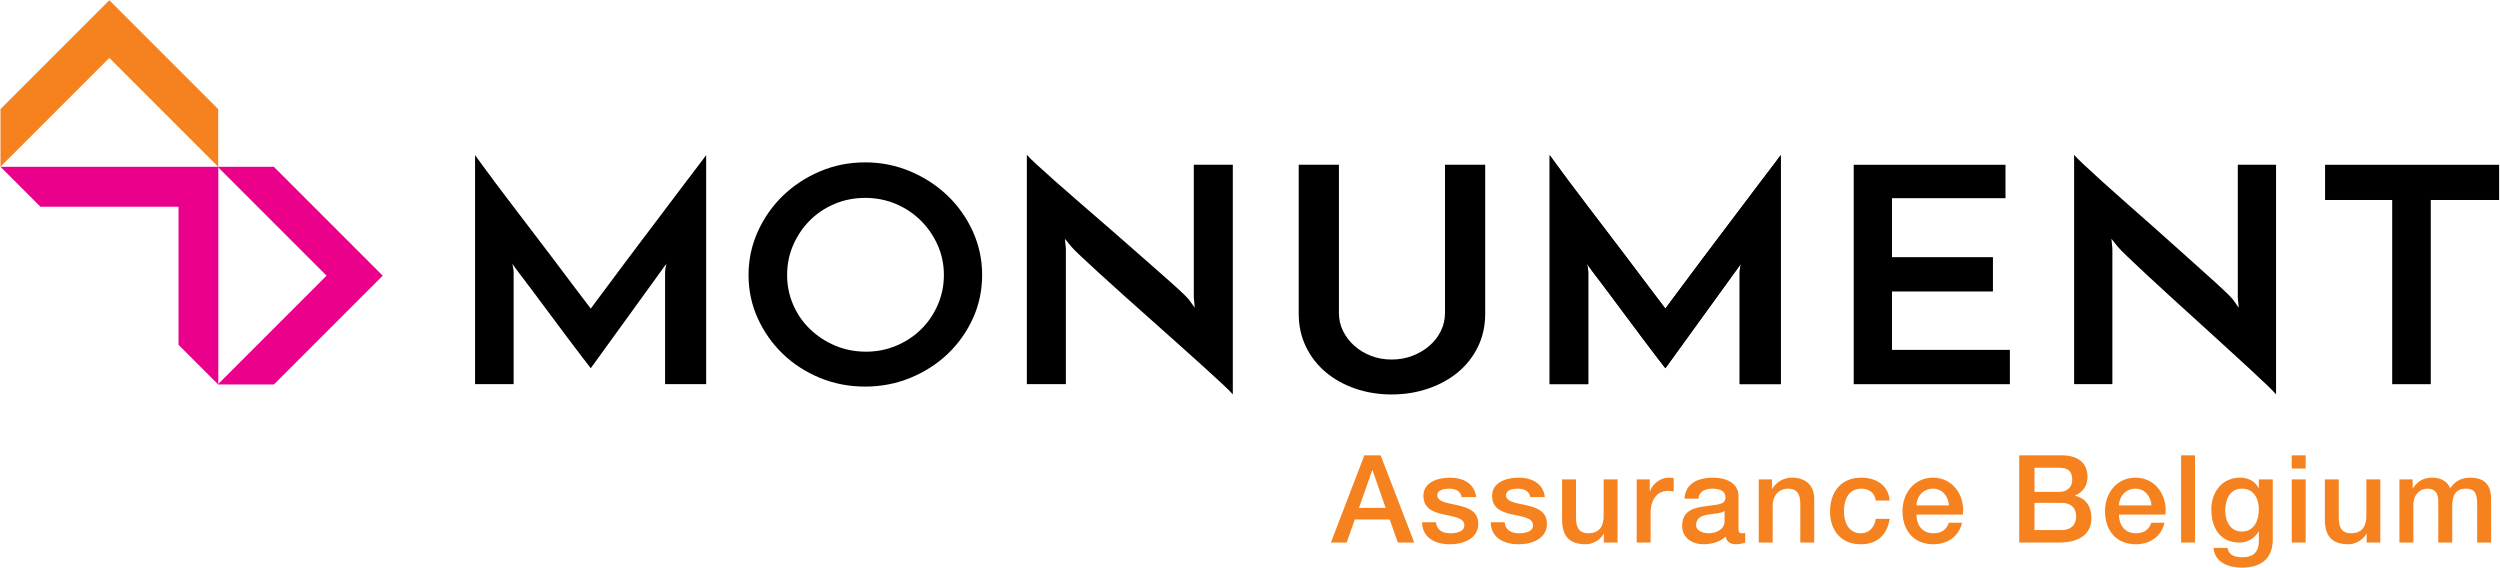
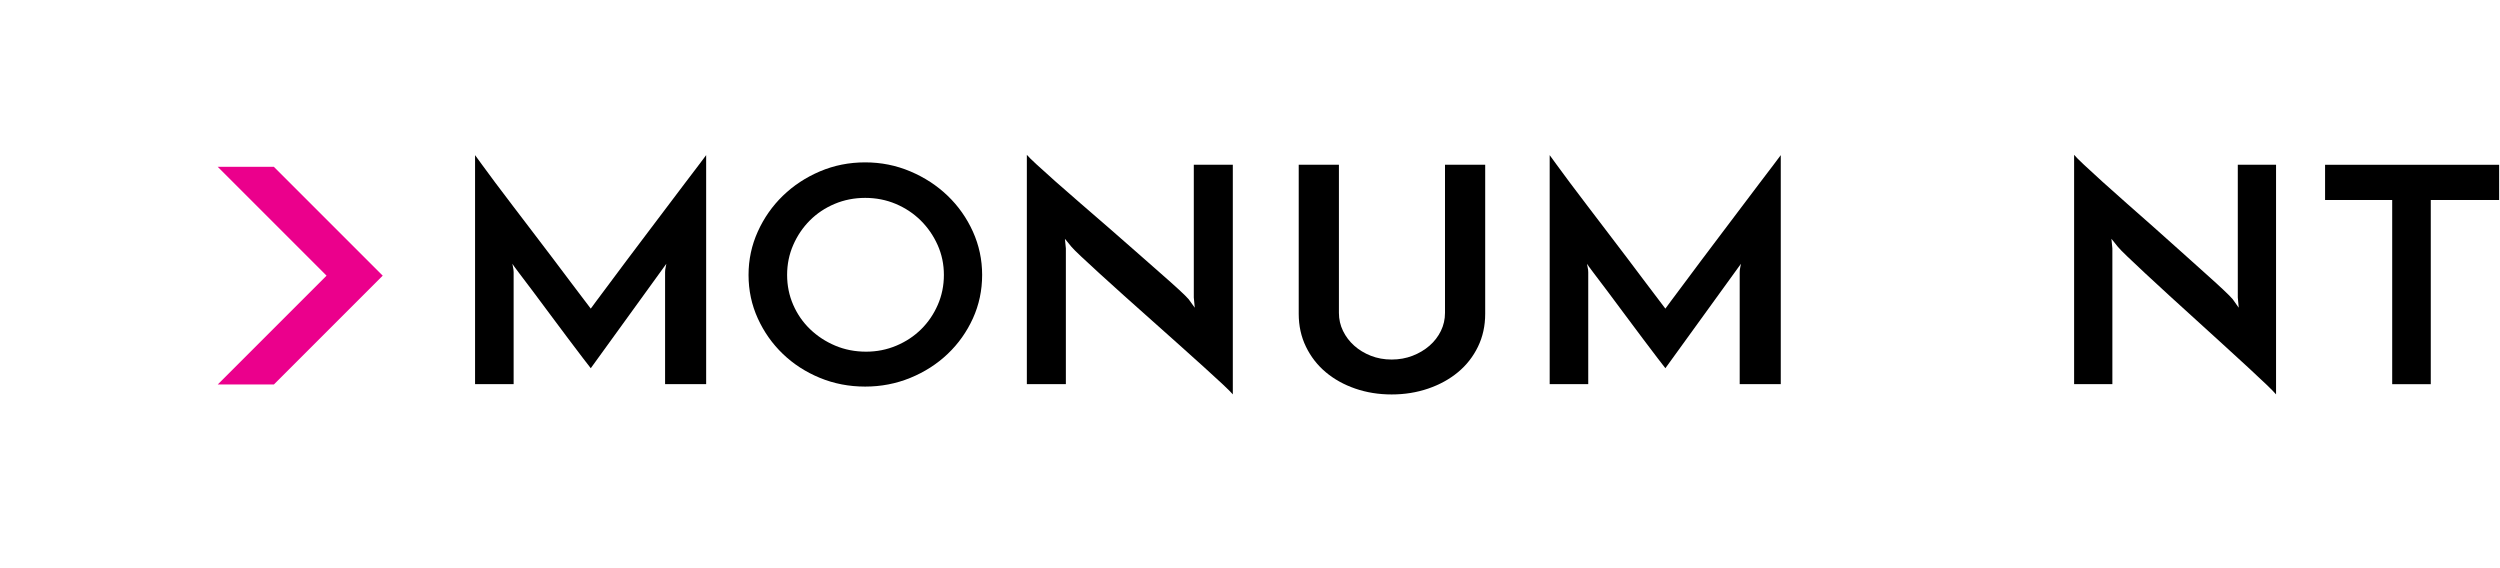
<svg xmlns="http://www.w3.org/2000/svg" width="2734" height="621" viewBox="0 0 2734 621" fill="none">
-   <path d="M1500.63 514.358H1501.04L1515.33 555.384H1486.2L1500.63 514.358ZM1455.46 593.339H1472.71L1481.66 568.079H1519.75L1528.7 593.339H1546.61L1509.86 497.918H1492.08L1455.46 593.339ZM1555.17 571.156C1555.44 587.457 1568.4 595.211 1585.78 595.211C1600.08 595.211 1616.65 589.197 1616.65 572.757C1616.65 559.128 1605.42 555.119 1594.33 552.578C1583.1 550.038 1571.88 548.969 1571.88 541.487C1571.88 535.473 1580.03 534.404 1584.44 534.404C1591.12 534.404 1597.14 536.409 1598.47 543.624H1614.38C1612.51 528.255 1599.68 522.377 1585.51 522.377C1572.95 522.377 1556.64 527.054 1556.64 542.155C1556.64 556.187 1567.6 560.196 1578.83 562.601C1589.92 565.142 1601.01 566.075 1601.41 574.093C1601.81 581.979 1591.79 583.183 1586.04 583.183C1577.89 583.183 1571.21 579.975 1570.41 571.156H1555.17ZM1630.28 571.156C1630.55 587.457 1643.51 595.211 1660.88 595.211C1675.18 595.211 1691.76 589.197 1691.76 572.757C1691.76 559.128 1680.53 555.119 1669.44 552.578C1658.21 550.038 1646.99 548.969 1646.99 541.487C1646.99 535.473 1655.14 534.404 1659.55 534.404C1666.23 534.404 1672.24 536.409 1673.58 543.624H1689.48C1687.61 528.255 1674.78 522.377 1660.61 522.377C1648.05 522.377 1631.75 527.054 1631.75 542.155C1631.75 556.187 1642.71 560.196 1653.93 562.601C1665.03 565.142 1676.12 566.075 1676.52 574.093C1676.92 581.979 1666.9 583.183 1661.15 583.183C1653 583.183 1646.32 579.975 1645.51 571.156H1630.28ZM1768.97 524.246H1753.74V564.338C1753.74 575.029 1749.46 583.183 1736.76 583.183C1728.48 583.183 1723.53 578.771 1723.53 566.611V524.246H1708.3V568.079C1708.3 586.121 1716.05 595.211 1734.09 595.211C1741.71 595.211 1749.99 590.666 1753.74 583.716H1754V593.339H1768.97V524.246ZM1789.88 593.339H1805.12V560.464C1805.12 545.228 1813.41 536.809 1823.83 536.809C1825.97 536.809 1828.24 537.21 1830.38 537.477V522.777C1829.04 522.642 1828.11 522.377 1824.63 522.377C1815.28 522.377 1806.19 530.26 1804.45 537.61H1804.18V524.246H1789.88V593.339ZM1885.98 570.084C1885.98 579.707 1875.56 583.183 1868.88 583.183C1863.53 583.183 1854.85 581.179 1854.85 574.361C1854.85 566.343 1860.73 563.938 1867.27 562.869C1873.96 561.665 1881.31 561.801 1885.98 558.725V570.084ZM1901.22 542.423C1901.22 527.855 1887.05 522.377 1873.56 522.377C1858.32 522.377 1843.22 527.587 1842.15 545.361H1857.38C1858.05 537.878 1864.07 534.404 1872.62 534.404C1878.77 534.404 1886.92 535.873 1886.92 543.759C1886.92 552.711 1877.16 551.51 1866.21 553.514C1853.38 554.983 1839.61 557.791 1839.61 575.029C1839.61 588.529 1850.84 595.211 1863.27 595.211C1871.42 595.211 1881.17 592.671 1887.19 586.789C1888.39 593.071 1892.8 595.211 1898.95 595.211C1901.49 595.211 1906.3 594.275 1908.57 593.471V582.915C1906.97 583.183 1905.76 583.183 1904.83 583.183C1902.02 583.183 1901.22 581.711 1901.22 577.97V542.423ZM1923.36 593.339H1938.6V552.578C1938.6 542.423 1945.15 534.404 1955.3 534.404C1964.26 534.404 1968.53 539.082 1968.8 549.905V593.339H1984.04V545.896C1984.04 530.395 1974.55 522.377 1959.58 522.377C1950.49 522.377 1942.61 527.054 1938.06 534.669L1937.8 534.404V524.246H1923.36V593.339ZM2066.56 547.365C2065.09 530.395 2051.46 522.377 2035.42 522.377C2012.7 522.377 2001.34 538.678 2001.34 559.528C2001.34 579.842 2013.23 595.211 2034.88 595.211C2052.66 595.211 2063.75 585.32 2066.56 567.411H2051.32C2049.85 577.302 2043.7 583.183 2034.88 583.183C2021.65 583.183 2016.58 571.02 2016.58 559.528C2016.58 538.546 2027.67 534.404 2035.55 534.404C2043.97 534.404 2050.12 538.946 2051.32 547.365H2066.56ZM2146.6 562.734C2149.13 542.02 2135.77 522.377 2113.99 522.377C2093.41 522.377 2080.58 539.214 2080.58 558.86C2080.58 580.107 2092.74 595.211 2114.39 595.211C2129.49 595.211 2142.32 586.789 2145.66 571.688H2131.23C2128.55 579.306 2123.21 583.183 2114.39 583.183C2101.69 583.183 2095.81 573.561 2095.81 562.734H2146.6ZM2095.81 552.711C2096.21 542.423 2103.43 534.404 2113.99 534.404C2124.28 534.404 2130.83 543.091 2131.36 552.711H2095.81ZM2224.91 549.905H2254.44C2264.6 549.905 2270.48 555.251 2270.48 564.606C2270.48 574.229 2264.6 579.707 2254.44 579.707H2224.91V549.905ZM2208.2 593.339H2252.04C2276.76 593.339 2287.19 581.711 2287.19 566.743C2287.19 553.782 2280.9 544.692 2269.28 542.155V541.887C2277.96 538.146 2282.91 531.196 2282.91 521.573C2282.91 505.672 2271.68 497.918 2254.58 497.918H2208.2V593.339ZM2224.91 511.55H2252.17C2261.26 511.55 2266.2 515.026 2266.2 524.646C2266.2 533.2 2260.19 537.878 2252.17 537.878H2224.91V511.55ZM2368.05 562.734C2370.59 542.02 2357.22 522.377 2335.44 522.377C2314.86 522.377 2302.03 539.214 2302.03 558.86C2302.03 580.107 2314.19 595.211 2335.84 595.211C2350.95 595.211 2363.77 586.789 2367.11 571.688H2352.68C2350.01 579.306 2344.66 583.183 2335.84 583.183C2323.15 583.183 2317.27 573.561 2317.27 562.734H2368.05ZM2317.27 552.711C2317.67 542.423 2324.89 534.404 2335.44 534.404C2345.73 534.404 2352.28 543.091 2352.81 552.711H2317.27ZM2385.24 593.339H2400.47V497.918H2385.24V593.339ZM2451.7 581.311C2439 581.311 2433.52 569.819 2433.52 558.46C2433.52 546.965 2438.2 534.404 2451.7 534.404C2464.93 534.404 2470.27 545.36 2470.27 557.256C2470.27 569.015 2465.19 581.311 2451.7 581.311ZM2485.51 524.246H2470.27V533.736H2470C2466.13 525.983 2458.24 522.377 2449.56 522.377C2429.91 522.377 2418.29 538.414 2418.29 556.988C2418.29 576.766 2427.37 593.339 2449.29 593.339C2457.84 593.339 2465.73 588.794 2470 581.179H2470.27V591.734C2470.27 603.094 2464.79 609.376 2452.5 609.376C2444.75 609.376 2437.8 607.907 2435.92 599.22H2420.69C2422.03 615.39 2437.66 620.735 2451.56 620.735C2473.34 620.735 2485.51 610.444 2485.51 589.73V524.246ZM2506.24 593.339H2521.48V524.246H2506.24V593.339ZM2506.24 512.354H2521.48V497.918H2506.24V512.354ZM2603.11 524.246H2587.86V564.338C2587.86 575.029 2583.59 583.183 2570.9 583.183C2562.6 583.183 2557.66 578.771 2557.66 566.611V524.246H2542.44V568.079C2542.44 586.121 2550.18 595.211 2568.23 595.211C2575.85 595.211 2584.12 590.666 2587.86 583.716H2588.15V593.339H2603.11V524.246ZM2624.01 593.339H2639.26V552.31C2639.26 540.818 2646.47 534.404 2654.36 534.404C2663.57 534.404 2666.51 539.482 2666.51 548.969V593.339H2681.76V552.846C2681.76 541.219 2686.18 534.404 2696.45 534.404C2708.34 534.404 2709.02 542.02 2709.02 552.979V593.339H2724.24V545.628C2724.24 528.791 2715.7 522.377 2701.13 522.377C2691.12 522.377 2684.56 526.786 2679.5 533.869C2676.4 525.983 2668.52 522.377 2660.1 522.377C2649.15 522.377 2643.41 527.054 2638.84 533.869H2638.46V524.246H2624.01V593.339Z" fill="#F5821E" />
  <path d="M519.528 420.121H561.708V297.681C561.708 295.926 561.475 294.06 561.022 292.085C560.559 290.113 560.336 288.909 560.336 288.464C560.789 289.344 563.132 292.58 567.365 298.175C571.592 303.771 576.735 310.574 582.796 318.581C588.851 326.593 595.312 335.259 602.171 344.585C609.029 353.913 615.544 362.635 621.716 370.751C627.889 378.869 633.202 385.89 637.662 391.815C642.119 397.738 644.915 401.358 646.063 402.677L728.706 288.464C728.706 288.909 728.476 290.113 728.02 292.085C727.558 294.06 727.334 295.926 727.334 297.681V420.121H772.254V169.648C771.108 171.184 768.483 174.699 764.368 180.18C760.252 185.667 755.163 192.358 749.108 200.258C743.047 208.156 736.421 216.934 729.221 226.589C722.018 236.247 714.647 246.008 707.102 255.881C699.558 265.754 692.237 275.465 685.155 285.009C678.066 294.555 671.723 303.062 666.124 310.518C660.519 317.98 655.889 324.176 652.236 329.113C648.577 334.052 646.519 336.849 646.063 337.508C645.148 336.189 642.687 332.954 638.689 327.797C634.689 322.646 629.829 316.226 624.115 308.543C618.399 300.866 611.997 292.365 604.914 283.036C597.826 273.711 590.564 264.168 583.137 254.401C575.707 244.64 568.393 235.037 561.192 225.6C553.992 216.169 547.475 207.556 541.647 199.764C535.815 191.978 530.958 185.393 527.073 180.015C523.181 174.64 520.67 171.184 519.528 169.648V420.121Z" fill="black" />
  <path d="M1074.07 300.661C1074.07 283.988 1070.7 268.19 1063.96 253.266C1057.21 238.347 1048.01 225.29 1036.36 214.098C1024.7 202.906 1011.09 194.019 995.55 187.44C979.999 180.855 963.541 177.564 946.17 177.564C928.562 177.564 912.051 180.855 896.62 187.44C881.187 194.019 867.696 202.906 856.154 214.098C844.61 225.29 835.461 238.347 828.723 253.266C821.979 268.19 818.605 283.988 818.605 300.661C818.605 317.56 821.979 333.409 828.723 348.221C835.461 363.031 844.61 375.983 856.154 387.06C867.696 398.142 881.187 406.864 896.62 413.225C912.051 419.593 928.562 422.772 946.17 422.772C963.541 422.772 979.999 419.593 995.55 413.225C1011.09 406.864 1024.7 398.142 1036.36 387.06C1048.01 375.983 1057.21 363.031 1063.96 348.221C1070.7 333.409 1074.07 317.56 1074.07 300.661ZM1032.24 300.661C1032.24 312.294 1030.01 323.206 1025.55 333.409C1021.09 343.614 1015.04 352.498 1007.38 360.069C999.718 367.64 990.69 373.619 980.29 378.008C969.884 382.4 958.858 384.593 947.198 384.593C935.079 384.593 923.822 382.4 913.423 378.008C903.017 373.619 893.877 367.64 885.988 360.069C878.102 352.498 871.929 343.614 867.473 333.409C863.013 323.206 860.785 312.294 860.785 300.661C860.785 289.034 863.013 278.116 867.473 267.91C871.929 257.708 877.984 248.771 885.647 241.085C893.303 233.408 902.331 227.379 912.737 222.985C923.137 218.599 934.281 216.403 946.17 216.403C958.054 216.403 969.198 218.599 979.604 222.985C990.004 227.379 999.091 233.408 1006.87 241.085C1014.63 248.771 1020.81 257.708 1025.38 267.91C1029.95 278.116 1032.24 289.034 1032.24 300.661Z" fill="black" />
  <path d="M1305.54 180.18V325.33L1306.59 336.519L1299.95 327.302C1298.31 325.33 1294.75 321.821 1289.28 316.77C1283.8 311.728 1276.97 305.637 1268.81 298.505C1260.65 291.376 1251.68 283.478 1241.88 274.806C1232.09 266.14 1222.06 257.362 1211.8 248.475C1201.54 239.588 1191.46 230.866 1181.55 222.309C1171.63 213.752 1162.6 205.851 1154.44 198.61C1146.28 191.372 1139.4 185.172 1133.81 180.015C1128.21 174.861 1124.59 171.293 1122.96 169.318V420.121H1165.63V271.68L1164.58 261.147C1165.75 262.684 1167.15 264.388 1168.78 266.249C1170.41 268.115 1171.35 269.269 1171.58 269.705C1173.21 271.68 1176.77 275.247 1182.25 280.402C1187.72 285.559 1194.49 291.814 1202.54 299.161C1210.58 306.518 1219.5 314.58 1229.29 323.355C1239.09 332.133 1249.11 341.076 1259.37 350.177C1269.63 359.288 1279.72 368.281 1289.63 377.168C1299.53 386.054 1308.57 394.176 1316.73 401.523C1324.89 408.879 1331.78 415.185 1337.37 420.451C1342.97 425.717 1346.58 429.337 1348.21 431.31V180.18H1305.54Z" fill="black" />
  <path d="M1561.88 424.953C1574.36 420.673 1585.23 414.697 1594.48 407.014C1603.73 399.337 1611 390.065 1616.28 379.203C1621.56 368.341 1624.21 356.328 1624.21 343.161V180.149H1580.25V342.175C1580.25 349.198 1578.75 355.783 1575.75 361.924C1572.74 368.07 1568.6 373.442 1563.32 378.052C1558.03 382.659 1551.84 386.335 1544.76 389.076C1537.67 391.822 1530.05 393.191 1521.88 393.191C1513.72 393.191 1506.15 391.822 1499.19 389.076C1492.22 386.335 1486.15 382.659 1480.99 378.052C1475.82 373.442 1471.74 368.07 1468.74 361.924C1465.73 355.783 1464.24 349.198 1464.24 342.175V180.149H1420.28V343.161C1420.28 356.328 1422.92 368.341 1428.21 379.203C1433.49 390.065 1440.69 399.337 1449.82 407.014C1458.95 414.697 1469.7 420.673 1482.07 424.953C1494.44 429.233 1507.71 431.37 1521.88 431.37C1536.05 431.37 1549.38 429.233 1561.88 424.953Z" fill="black" />
-   <path d="M1694.73 420.121H1736.9V297.681C1736.9 295.926 1736.67 294.06 1736.22 292.085C1735.76 290.113 1735.53 288.909 1735.53 288.464C1735.99 289.344 1738.33 292.58 1742.56 298.175C1746.79 303.771 1751.93 310.574 1757.99 318.581C1764.05 326.593 1770.51 335.259 1777.37 344.585C1784.22 353.913 1790.74 362.635 1796.91 370.751C1803.08 378.869 1808.4 385.89 1812.86 391.815C1817.32 397.738 1820.11 401.358 1821.26 402.677L1903.9 288.464C1903.9 288.909 1903.67 290.113 1903.21 292.085C1902.75 294.06 1902.53 295.926 1902.53 297.681V420.121H1947.45V169.648C1946.3 171.184 1943.68 174.699 1939.56 180.18C1935.45 185.667 1930.36 192.358 1924.3 200.258C1918.24 208.156 1911.62 216.934 1904.41 226.589C1897.21 236.247 1889.84 246.008 1882.3 255.881C1874.75 265.754 1867.43 275.465 1860.35 285.009C1853.26 294.555 1846.92 303.062 1841.32 310.518C1835.71 317.98 1831.09 324.176 1827.43 329.113C1823.77 334.052 1821.71 336.849 1821.26 337.508C1820.34 336.189 1817.88 332.954 1813.89 327.797C1809.88 322.646 1805.02 316.226 1799.31 308.543C1793.6 300.866 1787.19 292.365 1780.11 283.036C1773.02 273.711 1765.76 264.168 1758.33 254.401C1750.9 244.64 1743.59 235.037 1736.39 225.6C1729.19 216.169 1722.67 207.556 1716.84 199.764C1711.01 191.978 1706.15 185.393 1702.27 180.015C1698.38 174.64 1695.86 171.184 1694.73 169.648V420.121Z" fill="black" />
-   <path d="M2198 420.145V382.622H2069.07V318.769H2179.48V281.249H2069.07V216.737H2193.2V180.203H2027.23V420.145H2198Z" fill="black" />
  <path d="M2447.25 180.18V325.33L2448.28 336.519L2441.76 327.302C2440.16 325.33 2436.68 321.821 2431.31 316.77C2425.93 311.728 2419.25 305.637 2411.25 298.505C2403.24 291.376 2394.44 283.478 2384.84 274.806C2375.24 266.14 2365.41 257.362 2355.35 248.475C2345.29 239.588 2335.4 230.866 2325.69 222.309C2315.97 213.752 2307.11 205.851 2299.11 198.61C2291.11 191.372 2284.37 185.172 2278.88 180.015C2273.4 174.861 2269.85 171.293 2268.25 169.318V420.121H2310.09V271.68L2309.06 261.147C2310.2 262.684 2311.57 264.388 2313.17 266.249C2314.77 268.115 2315.69 269.269 2315.92 269.705C2317.51 271.68 2321 275.247 2326.37 280.402C2331.74 285.559 2338.38 291.814 2346.26 299.161C2354.15 306.518 2362.9 314.58 2372.5 323.355C2382.1 332.133 2391.92 341.076 2401.99 350.177C2412.04 359.288 2421.93 368.281 2431.65 377.168C2441.36 386.054 2450.22 394.176 2458.23 401.523C2466.22 408.879 2472.97 415.185 2478.46 420.451C2483.94 425.717 2487.49 429.337 2489.09 431.31V180.18H2447.25Z" fill="black" />
  <path d="M2542.7 180.203V218.712H2616.11V420.145H2658.29V218.712H2733.06V180.203H2542.7Z" fill="black" />
  <path d="M1694.73 420.121H1736.9V297.681C1736.9 295.926 1736.67 294.06 1736.22 292.085C1735.76 290.113 1735.53 288.909 1735.53 288.464C1735.99 289.344 1738.33 292.58 1742.56 298.175C1746.79 303.771 1751.93 310.574 1757.99 318.581C1764.05 326.593 1770.51 335.259 1777.37 344.585C1784.22 353.913 1790.74 362.635 1796.91 370.751C1803.08 378.869 1808.4 385.89 1812.86 391.815C1817.32 397.738 1820.11 401.358 1821.26 402.677L1903.9 288.464C1903.9 288.909 1903.67 290.113 1903.21 292.085C1902.75 294.06 1902.53 295.926 1902.53 297.681V420.121H1947.45V169.648C1946.3 171.184 1943.68 174.699 1939.56 180.18C1935.45 185.667 1930.36 192.358 1924.3 200.258C1918.24 208.156 1911.62 216.934 1904.41 226.589C1897.21 236.247 1889.84 246.008 1882.3 255.881C1874.75 265.754 1867.43 275.465 1860.35 285.009C1853.26 294.555 1846.92 303.062 1841.32 310.518C1835.71 317.98 1831.09 324.176 1827.43 329.113C1823.77 334.052 1821.71 336.849 1821.26 337.508C1820.34 336.189 1817.88 332.954 1813.89 327.797C1809.88 322.646 1805.02 316.226 1799.31 308.543C1793.6 300.866 1787.19 292.365 1780.11 283.036C1773.02 273.711 1765.76 264.168 1758.33 254.401C1750.9 244.64 1743.59 235.037 1736.39 225.6C1729.19 216.169 1722.67 207.556 1716.84 199.764C1711.01 191.978 1706.15 185.393 1702.27 180.015C1698.38 174.64 1695.86 171.184 1694.73 169.648V420.121Z" fill="black" />
  <path d="M299.531 420.474L418.536 301.466L299.472 182.402H238.044L357.108 301.466L238.1 420.474H299.531Z" fill="#EB008C" />
-   <path d="M0.542 119.27L119.55 0.262L238.613 119.329V182.402L119.547 63.336L0.542 182.343V119.27Z" fill="#F5821E" />
-   <path d="M238.755 420.619V182.402H0.542L44.246 226.109H195.224V377.088L238.755 420.619Z" fill="#EB008C" />
</svg>